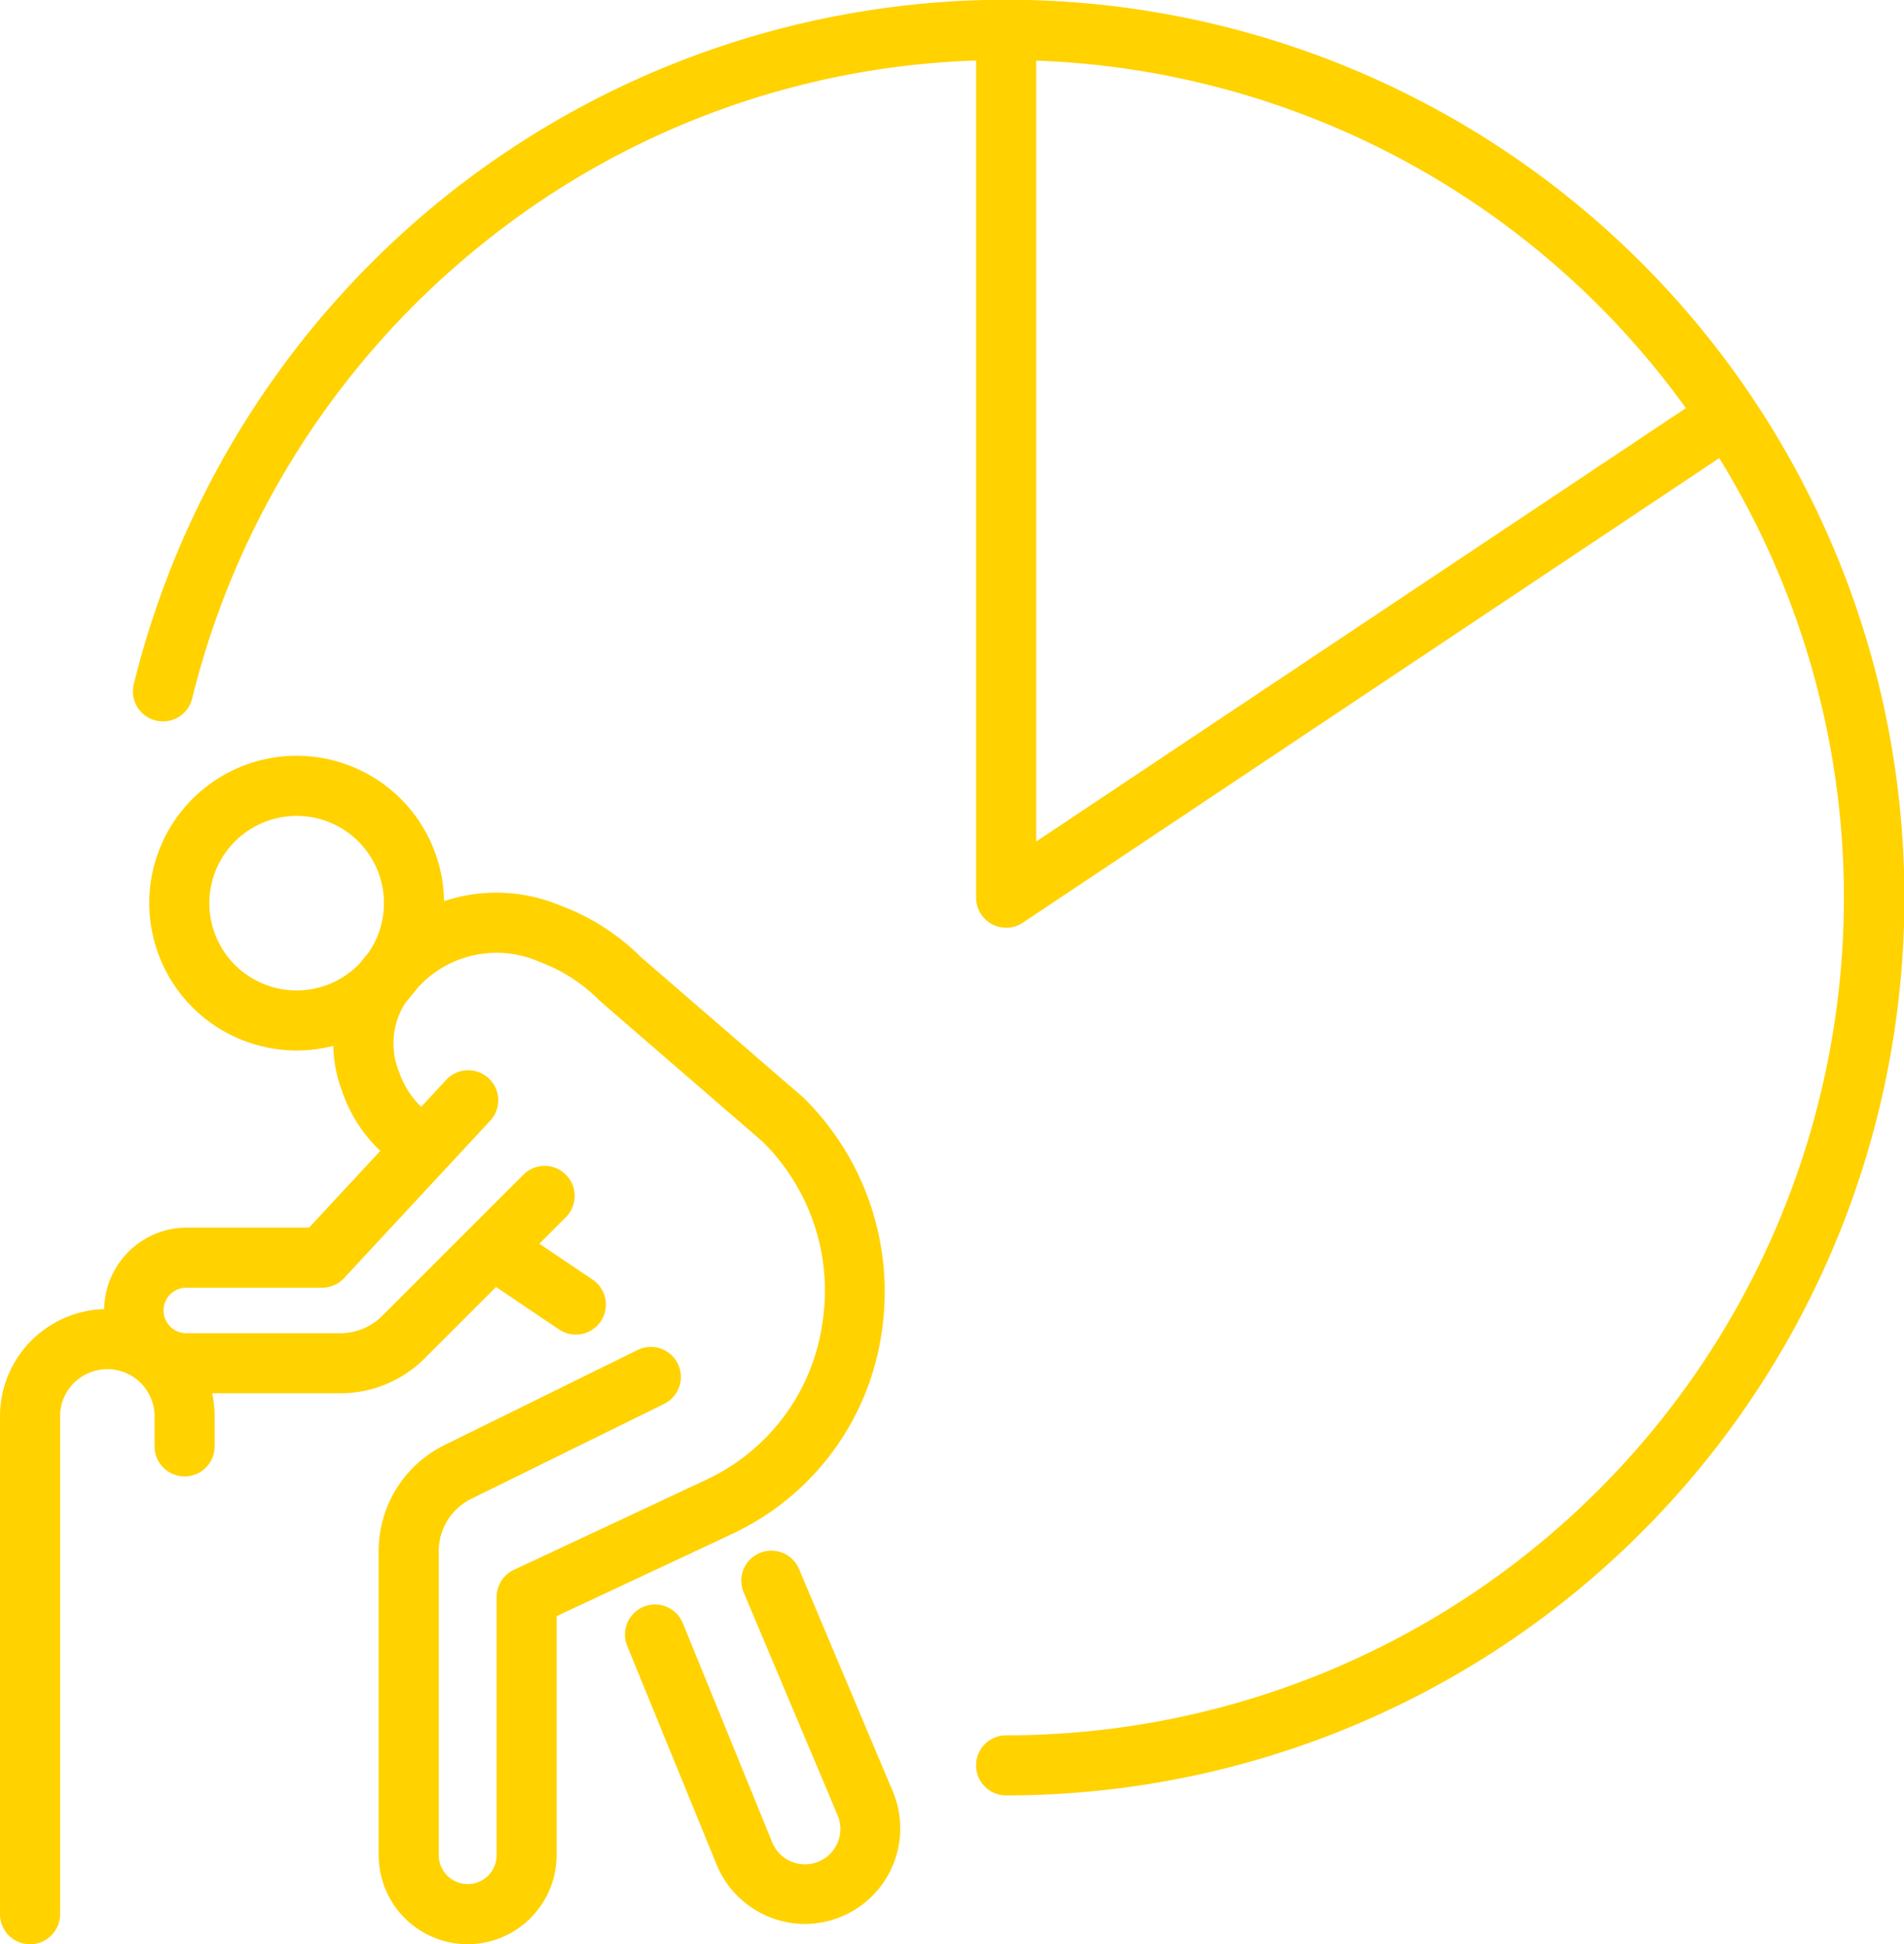
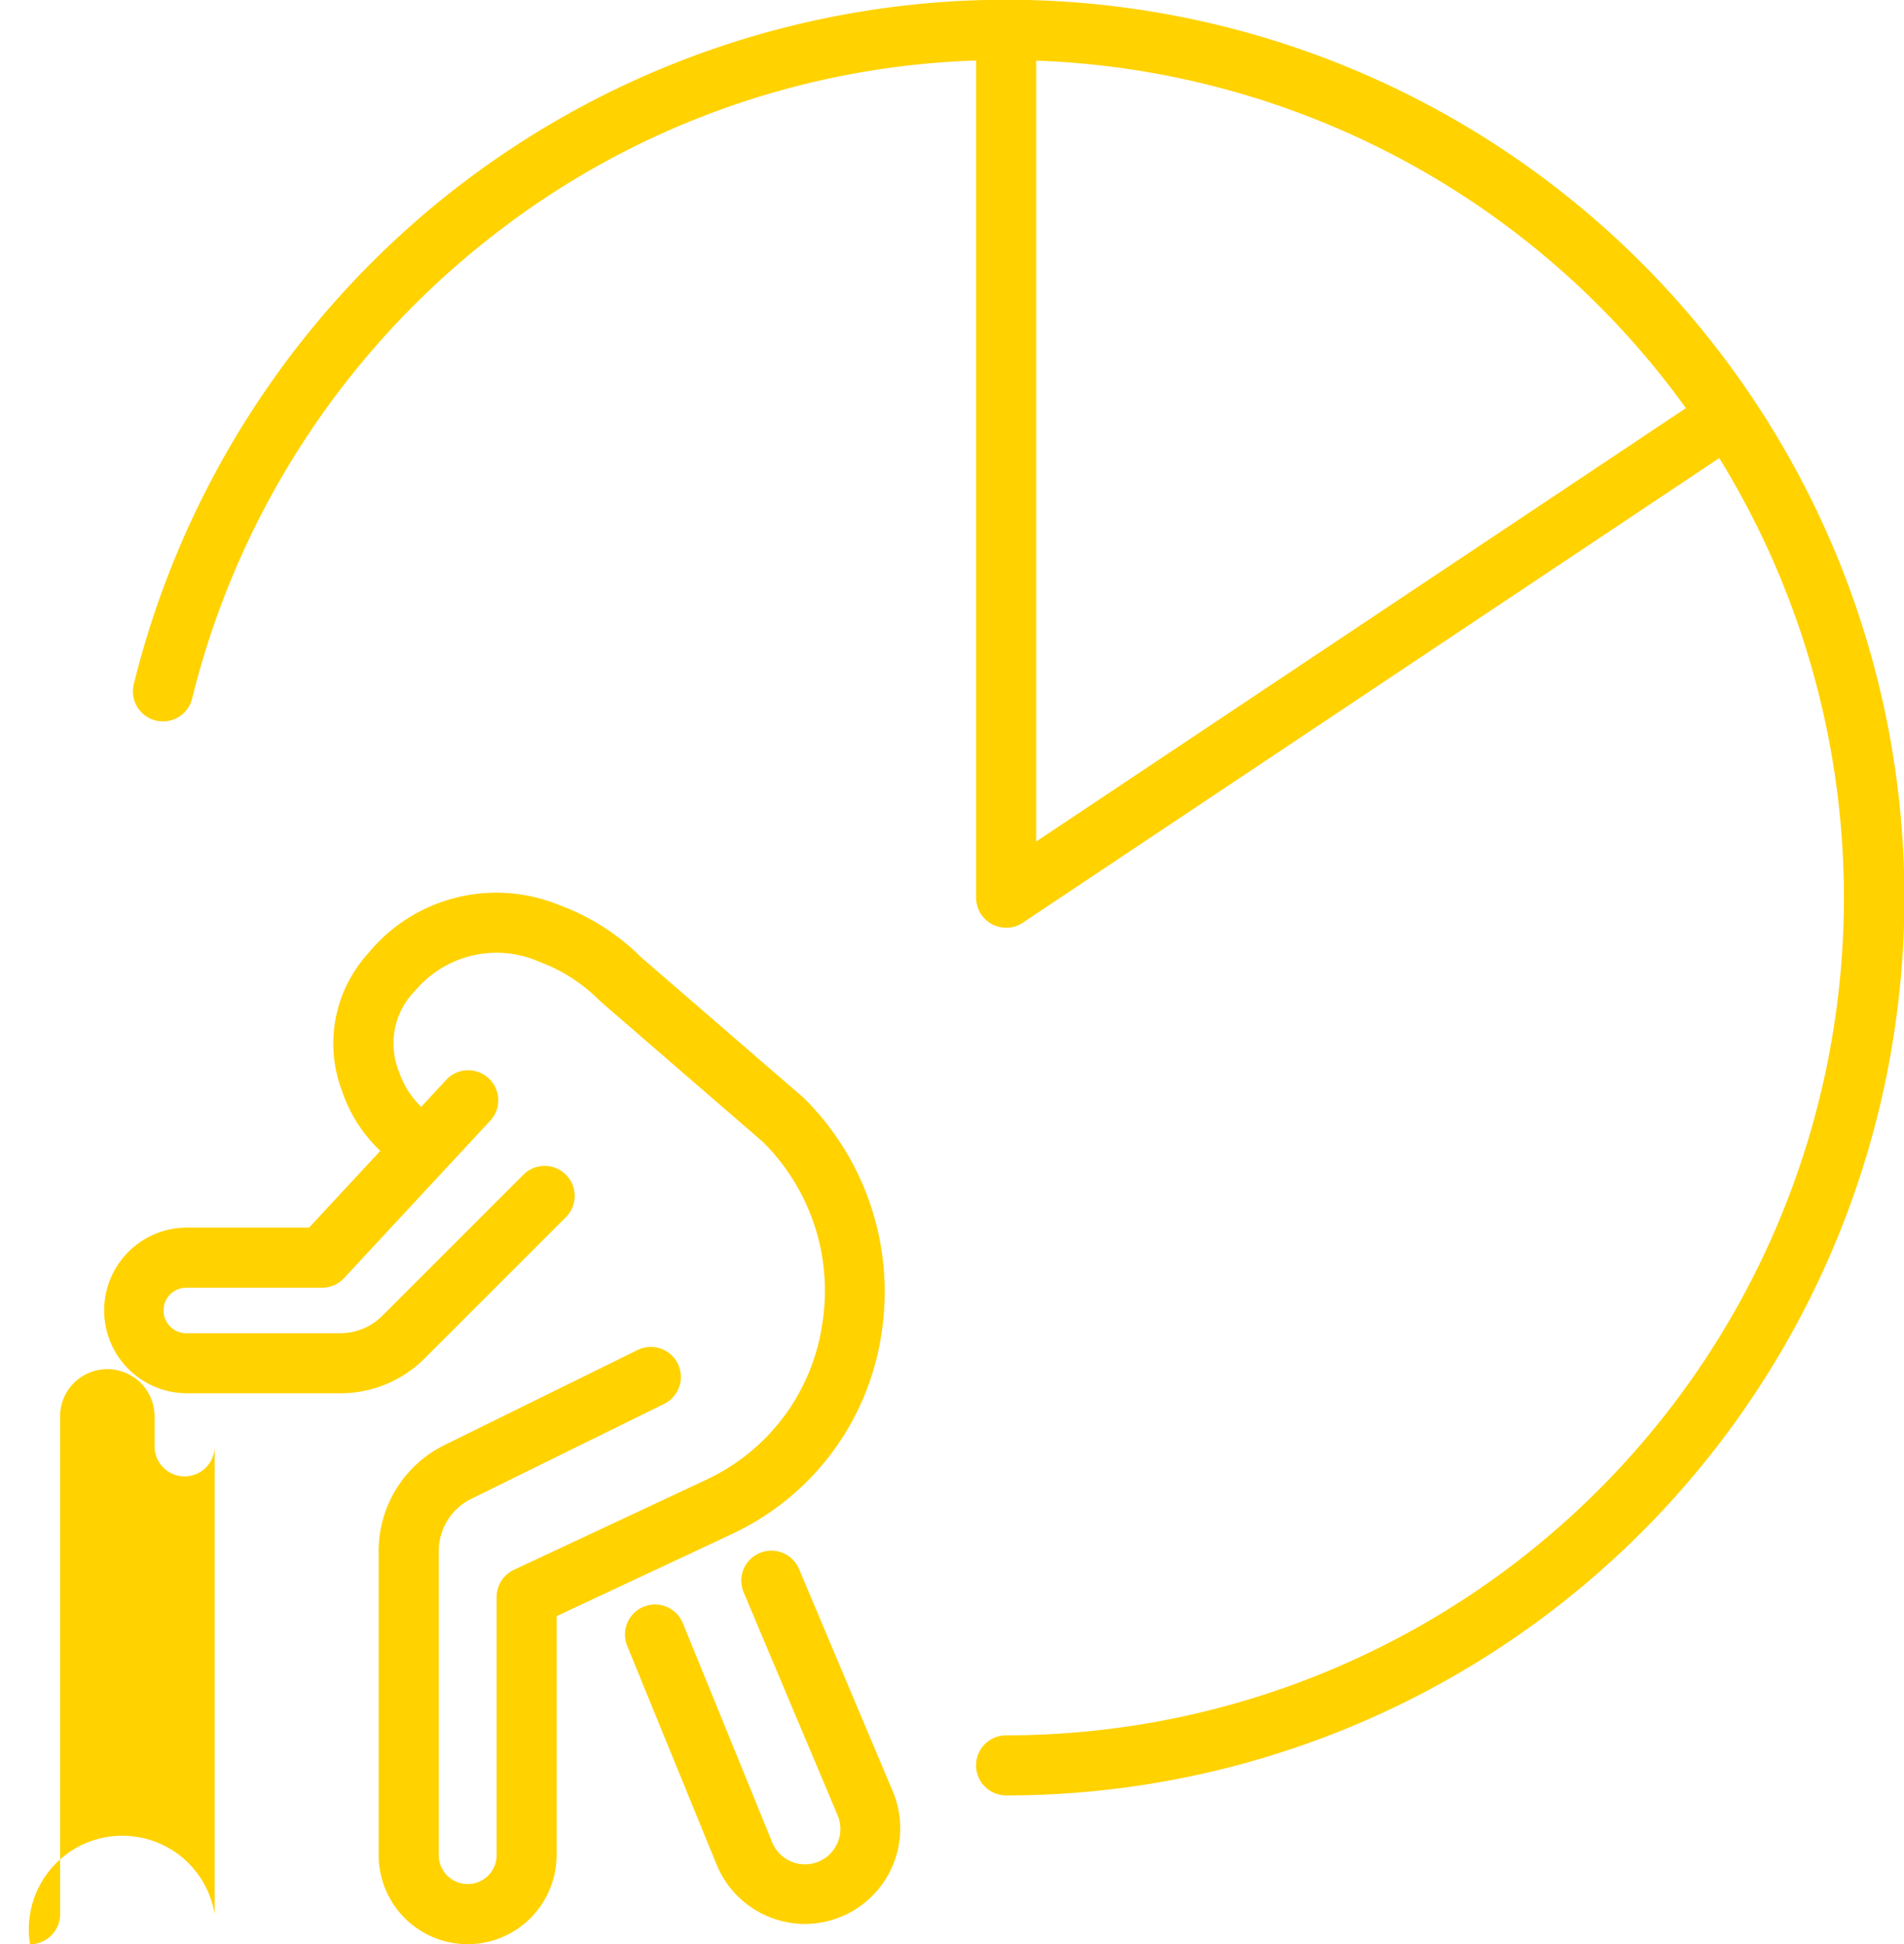
<svg xmlns="http://www.w3.org/2000/svg" width="69.333" height="70.812" viewBox="0 0 69.333 70.812">
  <path d="M278.923,274.227a32.7,32.7,0,1,0-20.335-58.3,32.855,32.855,0,0,0-11.426,17.812,1.094,1.094,0,1,0,2.125.52,30.656,30.656,0,0,1,10.663-16.619,30.184,30.184,0,0,1,18.973-6.616,30.507,30.507,0,1,1,0,61.015,1.094,1.094,0,1,0,0,2.188Z" transform="translate(-242.286 -208.836)" fill="#ffd200" />
  <path d="M284.642,242.626a1.093,1.093,0,0,0,.607-.184L311.538,224.9a1.094,1.094,0,0,0-1.214-1.82l-24.588,16.406V209.93a1.094,1.094,0,0,0-2.188,0v31.6a1.094,1.094,0,0,0,1.094,1.094Z" transform="translate(-248.004 -208.836)" fill="#ffd200" />
  <g transform="translate(0 27.527)">
    <g transform="translate(0)">
      <g transform="translate(0)">
-         <path d="M616.968,408.284a5.367,5.367,0,1,0-5.367-5.367A5.373,5.373,0,0,0,616.968,408.284Zm0-8.546a3.179,3.179,0,1,1-3.179,3.179A3.182,3.182,0,0,1,616.968,399.738Z" transform="translate(-606.166 -397.55)" fill="#ffd200" />
        <path d="M506.491,470.19a3.246,3.246,0,0,0,3.242-3.242v-8.707L516,455.307q.16-.075.316-.153a9.606,9.606,0,0,0,5.243-7.171,9.922,9.922,0,0,0-2.817-8.606q-.026-.025-.053-.049l-5.882-5.087a8.21,8.21,0,0,0-2.967-1.893,6.035,6.035,0,0,0-6.993,1.783,4.867,4.867,0,0,0-.932,4.969,5.33,5.33,0,0,0,1.583,2.36,3.335,3.335,0,0,1,.294.3,1.094,1.094,0,0,0,1.836-1.19,3.907,3.907,0,0,0-.626-.7A3.227,3.227,0,0,1,504,438.429a2.741,2.741,0,0,1,.6-2.987,3.867,3.867,0,0,1,4.5-1.036,6.047,6.047,0,0,1,2.2,1.417c.017.017.035.033.053.049l5.88,5.086a7.627,7.627,0,0,1,2.168,6.68,7.442,7.442,0,0,1-4.059,5.558q-.132.066-.267.129l-6.895,3.229a1.094,1.094,0,0,0-.63.991v9.4a1.054,1.054,0,1,1-2.108,0V455.881a2.122,2.122,0,0,1,1.193-1.917l7-3.446a1.094,1.094,0,1,0-.966-1.963l-7,3.446a4.3,4.3,0,0,0-2.415,3.88v11.067A3.246,3.246,0,0,0,506.491,470.19Z" transform="translate(-489.465 -426.906)" fill="#ffd200" />
-         <path d="M669.958,558.826a1.094,1.094,0,0,0,1.094-1.094V539.6a1.72,1.72,0,0,1,3.44,0v1.092a1.094,1.094,0,1,0,2.188,0V539.6a3.908,3.908,0,1,0-7.816,0v18.132A1.094,1.094,0,0,0,669.958,558.826Z" transform="translate(-668.864 -515.541)" fill="#ffd200" />
+         <path d="M669.958,558.826a1.094,1.094,0,0,0,1.094-1.094V539.6a1.72,1.72,0,0,1,3.44,0v1.092a1.094,1.094,0,1,0,2.188,0V539.6v18.132A1.094,1.094,0,0,0,669.958,558.826Z" transform="translate(-668.864 -515.541)" fill="#ffd200" />
        <path d="M670.028,559.015" transform="translate(-662.382 -535.462)" fill="#ffd200" />
      </g>
      <path d="M581.925,487.614h5.63a4.338,4.338,0,0,0,3.087-1.279l5.145-5.145a1.094,1.094,0,0,0-1.547-1.547l-5.145,5.145a2.164,2.164,0,0,1-1.54.638h-5.63a.829.829,0,0,1,0-1.657H586.9a1.094,1.094,0,0,0,.8-.35l5.354-5.769a1.094,1.094,0,0,0-1.6-1.489l-5.029,5.419h-4.5a3.017,3.017,0,0,0,0,6.033Z" transform="translate(-575.17 -464.396)" fill="#ffd200" />
      <path d="M504.217,609.678a3.481,3.481,0,0,0,3.2-4.829l-3.409-8.087a1.094,1.094,0,1,0-2.016.85L505.4,605.7a1.289,1.289,0,1,1-2.381.987l-3.243-7.954a1.094,1.094,0,1,0-2.026.826L501,607.512a3.486,3.486,0,0,0,3.22,2.166Z" transform="translate(-474.907 -567.132)" fill="#ffd200" />
    </g>
-     <path d="M575.157,517.891a1.094,1.094,0,0,0,.613-2l-2.876-1.94a1.094,1.094,0,1,0-1.224,1.814l2.875,1.94A1.09,1.09,0,0,0,575.157,517.891Z" transform="translate(-554.188 -496.811)" fill="#ffd200" />
  </g>
</svg>